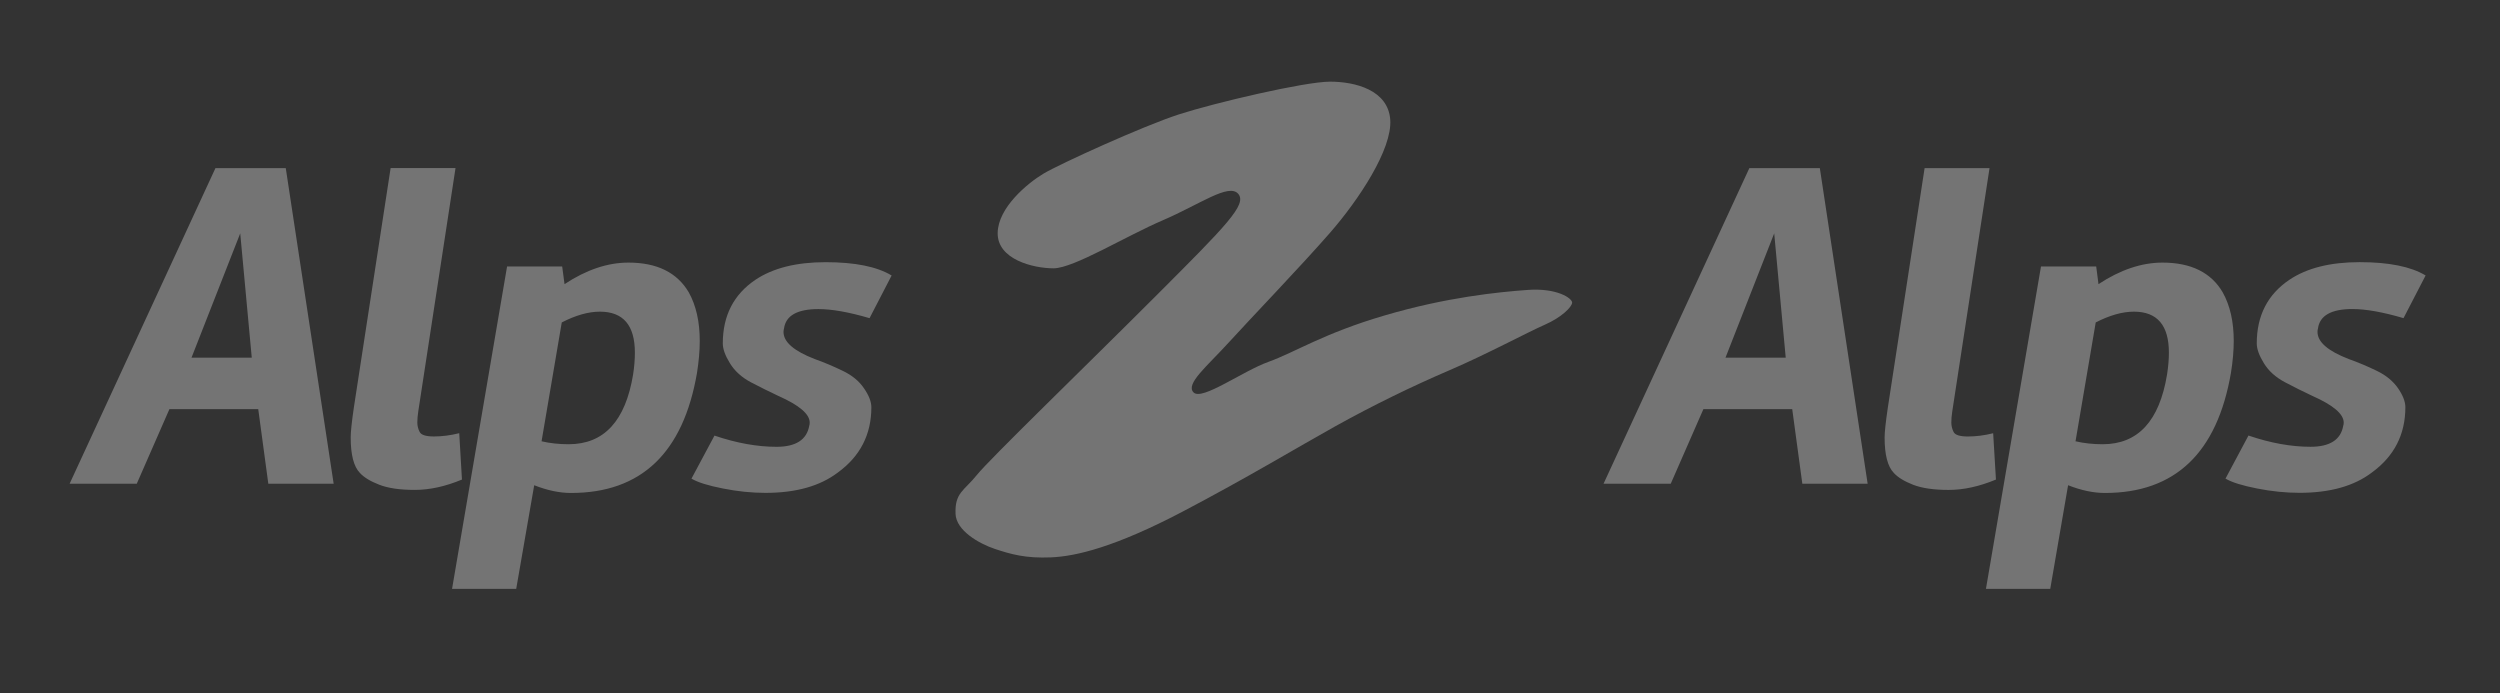
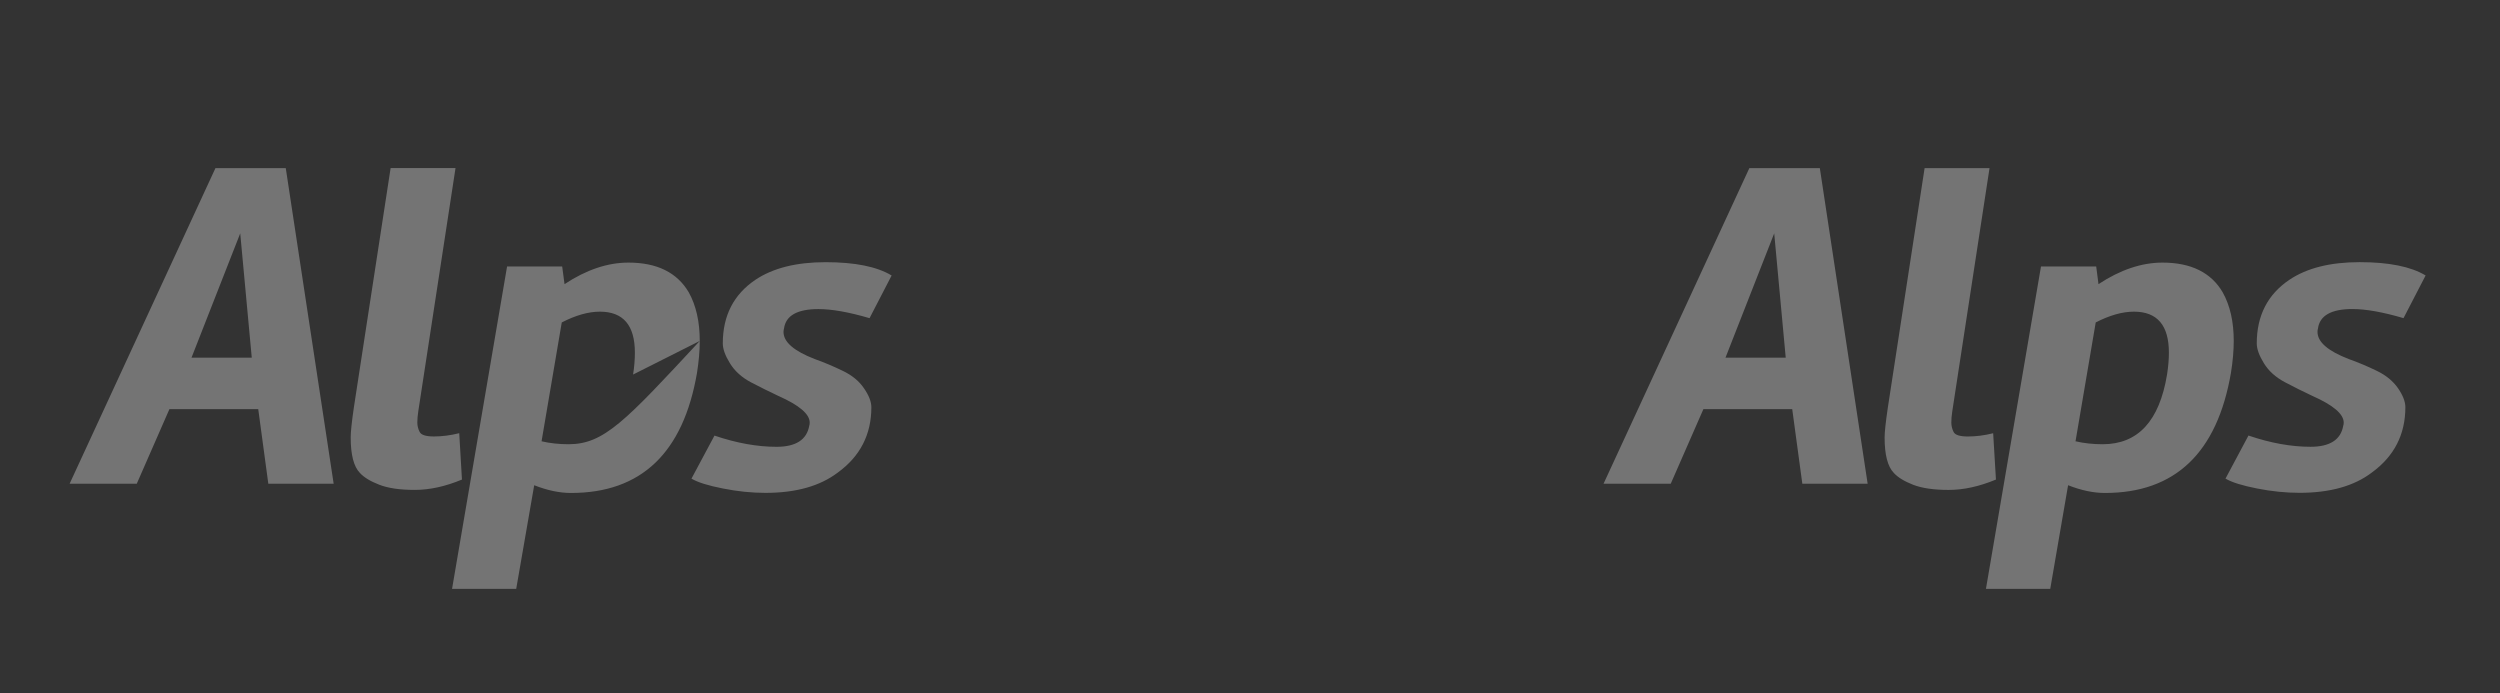
<svg xmlns="http://www.w3.org/2000/svg" width="101" height="28" viewBox="0 0 101 28" fill="none">
  <rect x="0" y="0" width="101" height="28" fill="#333333" stroke="none" />
  <g opacity="0.32">
-     <path d="M35.203 16.454C35.203 16.234 35.106 15.977 34.906 15.689C34.711 15.398 34.424 15.163 34.052 14.984C33.679 14.803 33.302 14.643 32.917 14.506C32.075 14.181 31.654 13.818 31.654 13.41C31.654 13.363 31.661 13.318 31.674 13.271C31.747 12.747 32.212 12.487 33.067 12.487C33.611 12.487 34.3 12.61 35.13 12.854L36.022 11.13C35.428 10.771 34.539 10.592 33.354 10.592C32.171 10.592 31.227 10.83 30.52 11.303C29.641 11.896 29.201 12.751 29.201 13.876C29.201 14.099 29.296 14.364 29.49 14.677C29.682 14.989 29.963 15.245 30.335 15.443C30.708 15.638 31.079 15.823 31.449 15.997C32.291 16.37 32.712 16.728 32.712 17.076C32.712 17.121 32.705 17.164 32.694 17.199C32.594 17.764 32.154 18.051 31.374 18.051C30.593 18.051 29.756 17.901 28.865 17.598L27.935 19.337C28.196 19.49 28.618 19.621 29.21 19.736C29.796 19.853 30.368 19.912 30.928 19.912C32.154 19.912 33.127 19.638 33.845 19.093C34.751 18.435 35.203 17.555 35.203 16.454ZM28.27 13.775C28.27 12.997 28.123 12.344 27.825 11.808C27.353 11.009 26.543 10.609 25.39 10.609C24.546 10.609 23.685 10.899 22.807 11.479L22.712 10.765H20.486L18.263 23.79H20.855L21.582 19.603C22.112 19.813 22.611 19.916 23.068 19.916C25.905 19.916 27.603 18.297 28.159 15.064C28.232 14.599 28.27 14.169 28.27 13.775ZM25.577 15.131C25.267 17.012 24.4 17.947 22.973 17.947C22.59 17.947 22.224 17.909 21.879 17.828L22.695 13.027C23.253 12.739 23.767 12.591 24.236 12.591C25.179 12.591 25.649 13.143 25.649 14.245C25.65 14.51 25.627 14.805 25.577 15.131ZM8.704 6.792L2.812 19.543H5.525L6.844 16.53H10.433L10.84 19.543H13.48L11.545 6.792H8.704ZM7.737 14.449L9.705 9.428L10.171 14.449H7.737ZM18.553 17.501C18.194 17.591 17.853 17.633 17.53 17.633C17.208 17.633 17.017 17.573 16.955 17.452C16.892 17.331 16.86 17.203 16.86 17.072C16.86 16.938 16.873 16.788 16.898 16.622L18.403 6.791H15.781L14.295 16.469C14.209 17.055 14.168 17.457 14.168 17.673C14.168 18.371 14.291 18.849 14.537 19.104C14.7 19.283 14.96 19.443 15.319 19.582C15.678 19.723 16.157 19.792 16.759 19.792C17.36 19.792 17.993 19.653 18.663 19.374L18.553 17.501ZM90.243 13.775C90.243 12.997 90.096 12.344 89.796 11.808C89.328 11.009 88.515 10.609 87.364 10.609C86.522 10.609 85.659 10.899 84.779 11.479L84.687 10.765H82.456L80.232 23.79H82.83L83.551 19.603C84.084 19.813 84.58 19.916 85.04 19.916C87.874 19.916 89.573 18.297 90.13 15.064C90.205 14.599 90.243 14.169 90.243 13.775ZM87.549 15.131C87.239 17.012 86.373 17.947 84.947 17.947C84.564 17.947 84.198 17.909 83.851 17.828L84.667 13.027C85.226 12.739 85.742 12.591 86.21 12.591C87.153 12.591 87.623 13.143 87.623 14.245C87.623 14.51 87.6 14.805 87.549 15.131ZM80.636 19.374L80.524 17.503C80.164 17.593 79.823 17.634 79.503 17.634C79.181 17.634 78.987 17.574 78.926 17.453C78.865 17.332 78.834 17.204 78.834 17.073C78.834 16.939 78.844 16.789 78.871 16.624L80.377 6.792H77.754L76.268 16.47C76.182 17.056 76.138 17.458 76.138 17.675C76.138 18.373 76.262 18.851 76.51 19.106C76.671 19.284 76.931 19.444 77.289 19.584C77.65 19.724 78.13 19.793 78.729 19.793C79.332 19.792 79.966 19.653 80.636 19.374ZM70.674 6.792L64.783 19.543H67.498L68.817 16.53H72.406L72.814 19.543H75.453L73.521 6.792H70.674ZM69.71 14.449L71.678 9.428L72.143 14.449H69.71ZM96.025 14.983C95.652 14.802 95.275 14.642 94.889 14.505C94.048 14.18 93.627 13.816 93.627 13.409C93.627 13.362 93.631 13.316 93.646 13.269C93.72 12.746 94.185 12.485 95.039 12.485C95.585 12.485 96.273 12.609 97.102 12.853L97.995 11.129C97.399 10.769 96.509 10.591 95.327 10.591C94.142 10.591 93.2 10.829 92.493 11.302C91.614 11.894 91.173 12.75 91.173 13.875C91.173 14.098 91.269 14.363 91.462 14.676C91.653 14.988 91.937 15.243 92.31 15.441C92.68 15.637 93.052 15.822 93.423 15.996C94.264 16.369 94.686 16.727 94.686 17.074C94.686 17.12 94.68 17.163 94.667 17.198C94.57 17.763 94.13 18.05 93.347 18.05C92.566 18.05 91.729 17.9 90.838 17.596L89.91 19.336C90.171 19.488 90.595 19.62 91.185 19.735C91.771 19.852 92.347 19.91 92.902 19.91C94.13 19.91 95.104 19.637 95.822 19.091C96.727 18.431 97.177 17.551 97.177 16.449C97.177 16.229 97.078 15.971 96.88 15.684C96.68 15.397 96.395 15.161 96.025 14.983Z" fill="white" />
-     <path d="M61.719 11.713C60.523 11.799 58.432 12.01 55.953 12.74C53.476 13.464 52.322 14.232 51.254 14.615C50.187 15 48.564 16.198 48.22 15.854C47.879 15.513 48.778 14.787 49.632 13.846C50.486 12.906 52.58 10.729 53.734 9.403C54.885 8.083 56.252 6.031 56.166 4.835C56.08 3.64 54.757 3.299 53.734 3.299C52.708 3.299 49.076 4.153 47.625 4.622C46.172 5.093 42.798 6.63 42.157 7.015C41.517 7.398 40.321 8.385 40.306 9.409C40.288 10.486 41.752 10.84 42.562 10.84C43.375 10.84 45.491 9.534 46.985 8.896C48.48 8.252 49.633 7.398 50.019 7.825C50.401 8.252 49.547 9.107 46.685 11.969C43.823 14.831 39.981 18.546 39.467 19.187C38.954 19.827 38.569 19.898 38.604 20.761C38.63 21.437 39.553 21.963 40.194 22.177C40.837 22.39 41.433 22.562 42.457 22.518C43.483 22.476 45.064 22.09 47.754 20.682C50.444 19.27 52.411 18.075 53.949 17.22C55.485 16.366 57.066 15.598 58.561 14.957C60.053 14.316 61.72 13.421 62.405 13.121C63.087 12.824 63.514 12.395 63.514 12.223C63.513 12.055 62.917 11.627 61.719 11.713Z" fill="white" />
+     <path d="M35.203 16.454C35.203 16.234 35.106 15.977 34.906 15.689C34.711 15.398 34.424 15.163 34.052 14.984C33.679 14.803 33.302 14.643 32.917 14.506C32.075 14.181 31.654 13.818 31.654 13.41C31.654 13.363 31.661 13.318 31.674 13.271C31.747 12.747 32.212 12.487 33.067 12.487C33.611 12.487 34.3 12.61 35.13 12.854L36.022 11.13C35.428 10.771 34.539 10.592 33.354 10.592C32.171 10.592 31.227 10.83 30.52 11.303C29.641 11.896 29.201 12.751 29.201 13.876C29.201 14.099 29.296 14.364 29.49 14.677C29.682 14.989 29.963 15.245 30.335 15.443C30.708 15.638 31.079 15.823 31.449 15.997C32.291 16.37 32.712 16.728 32.712 17.076C32.712 17.121 32.705 17.164 32.694 17.199C32.594 17.764 32.154 18.051 31.374 18.051C30.593 18.051 29.756 17.901 28.865 17.598L27.935 19.337C28.196 19.49 28.618 19.621 29.21 19.736C29.796 19.853 30.368 19.912 30.928 19.912C32.154 19.912 33.127 19.638 33.845 19.093C34.751 18.435 35.203 17.555 35.203 16.454ZM28.27 13.775C28.27 12.997 28.123 12.344 27.825 11.808C27.353 11.009 26.543 10.609 25.39 10.609C24.546 10.609 23.685 10.899 22.807 11.479L22.712 10.765H20.486L18.263 23.79H20.855L21.582 19.603C22.112 19.813 22.611 19.916 23.068 19.916C25.905 19.916 27.603 18.297 28.159 15.064C28.232 14.599 28.27 14.169 28.27 13.775ZC25.267 17.012 24.4 17.947 22.973 17.947C22.59 17.947 22.224 17.909 21.879 17.828L22.695 13.027C23.253 12.739 23.767 12.591 24.236 12.591C25.179 12.591 25.649 13.143 25.649 14.245C25.65 14.51 25.627 14.805 25.577 15.131ZM8.704 6.792L2.812 19.543H5.525L6.844 16.53H10.433L10.84 19.543H13.48L11.545 6.792H8.704ZM7.737 14.449L9.705 9.428L10.171 14.449H7.737ZM18.553 17.501C18.194 17.591 17.853 17.633 17.53 17.633C17.208 17.633 17.017 17.573 16.955 17.452C16.892 17.331 16.86 17.203 16.86 17.072C16.86 16.938 16.873 16.788 16.898 16.622L18.403 6.791H15.781L14.295 16.469C14.209 17.055 14.168 17.457 14.168 17.673C14.168 18.371 14.291 18.849 14.537 19.104C14.7 19.283 14.96 19.443 15.319 19.582C15.678 19.723 16.157 19.792 16.759 19.792C17.36 19.792 17.993 19.653 18.663 19.374L18.553 17.501ZM90.243 13.775C90.243 12.997 90.096 12.344 89.796 11.808C89.328 11.009 88.515 10.609 87.364 10.609C86.522 10.609 85.659 10.899 84.779 11.479L84.687 10.765H82.456L80.232 23.79H82.83L83.551 19.603C84.084 19.813 84.58 19.916 85.04 19.916C87.874 19.916 89.573 18.297 90.13 15.064C90.205 14.599 90.243 14.169 90.243 13.775ZM87.549 15.131C87.239 17.012 86.373 17.947 84.947 17.947C84.564 17.947 84.198 17.909 83.851 17.828L84.667 13.027C85.226 12.739 85.742 12.591 86.21 12.591C87.153 12.591 87.623 13.143 87.623 14.245C87.623 14.51 87.6 14.805 87.549 15.131ZM80.636 19.374L80.524 17.503C80.164 17.593 79.823 17.634 79.503 17.634C79.181 17.634 78.987 17.574 78.926 17.453C78.865 17.332 78.834 17.204 78.834 17.073C78.834 16.939 78.844 16.789 78.871 16.624L80.377 6.792H77.754L76.268 16.47C76.182 17.056 76.138 17.458 76.138 17.675C76.138 18.373 76.262 18.851 76.51 19.106C76.671 19.284 76.931 19.444 77.289 19.584C77.65 19.724 78.13 19.793 78.729 19.793C79.332 19.792 79.966 19.653 80.636 19.374ZM70.674 6.792L64.783 19.543H67.498L68.817 16.53H72.406L72.814 19.543H75.453L73.521 6.792H70.674ZM69.71 14.449L71.678 9.428L72.143 14.449H69.71ZM96.025 14.983C95.652 14.802 95.275 14.642 94.889 14.505C94.048 14.18 93.627 13.816 93.627 13.409C93.627 13.362 93.631 13.316 93.646 13.269C93.72 12.746 94.185 12.485 95.039 12.485C95.585 12.485 96.273 12.609 97.102 12.853L97.995 11.129C97.399 10.769 96.509 10.591 95.327 10.591C94.142 10.591 93.2 10.829 92.493 11.302C91.614 11.894 91.173 12.75 91.173 13.875C91.173 14.098 91.269 14.363 91.462 14.676C91.653 14.988 91.937 15.243 92.31 15.441C92.68 15.637 93.052 15.822 93.423 15.996C94.264 16.369 94.686 16.727 94.686 17.074C94.686 17.12 94.68 17.163 94.667 17.198C94.57 17.763 94.13 18.05 93.347 18.05C92.566 18.05 91.729 17.9 90.838 17.596L89.91 19.336C90.171 19.488 90.595 19.62 91.185 19.735C91.771 19.852 92.347 19.91 92.902 19.91C94.13 19.91 95.104 19.637 95.822 19.091C96.727 18.431 97.177 17.551 97.177 16.449C97.177 16.229 97.078 15.971 96.88 15.684C96.68 15.397 96.395 15.161 96.025 14.983Z" fill="white" />
  </g>
</svg>